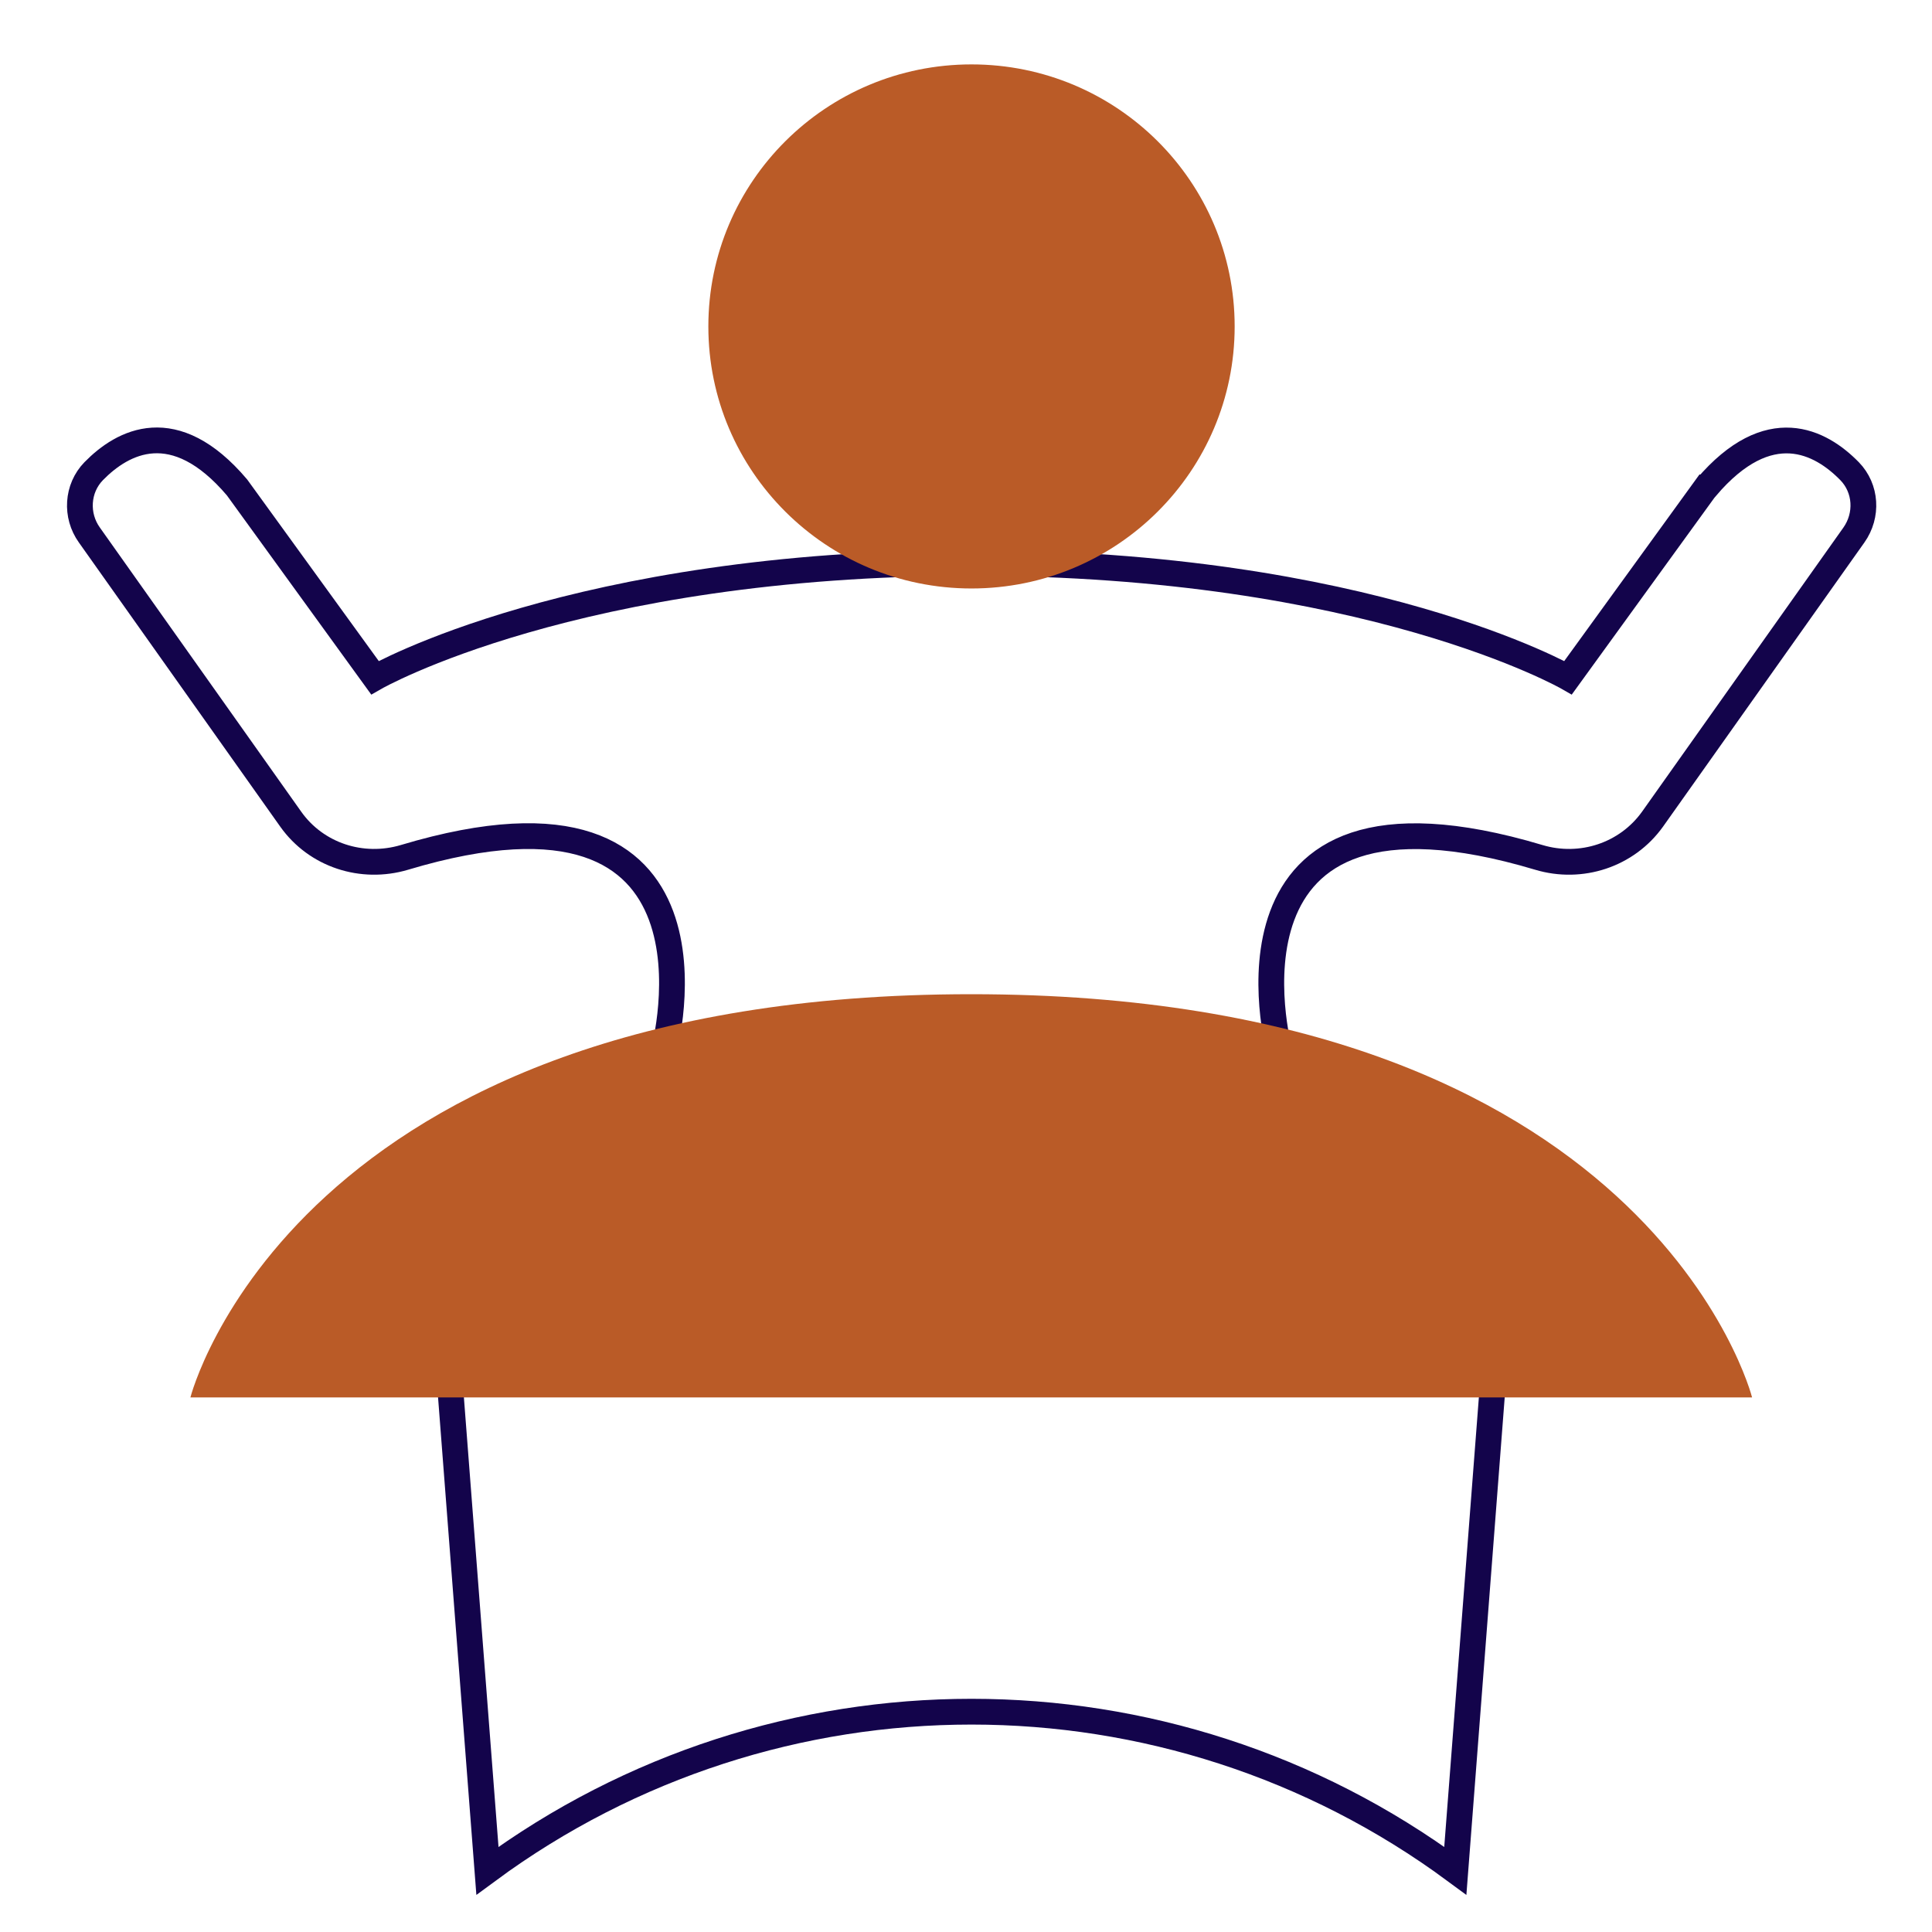
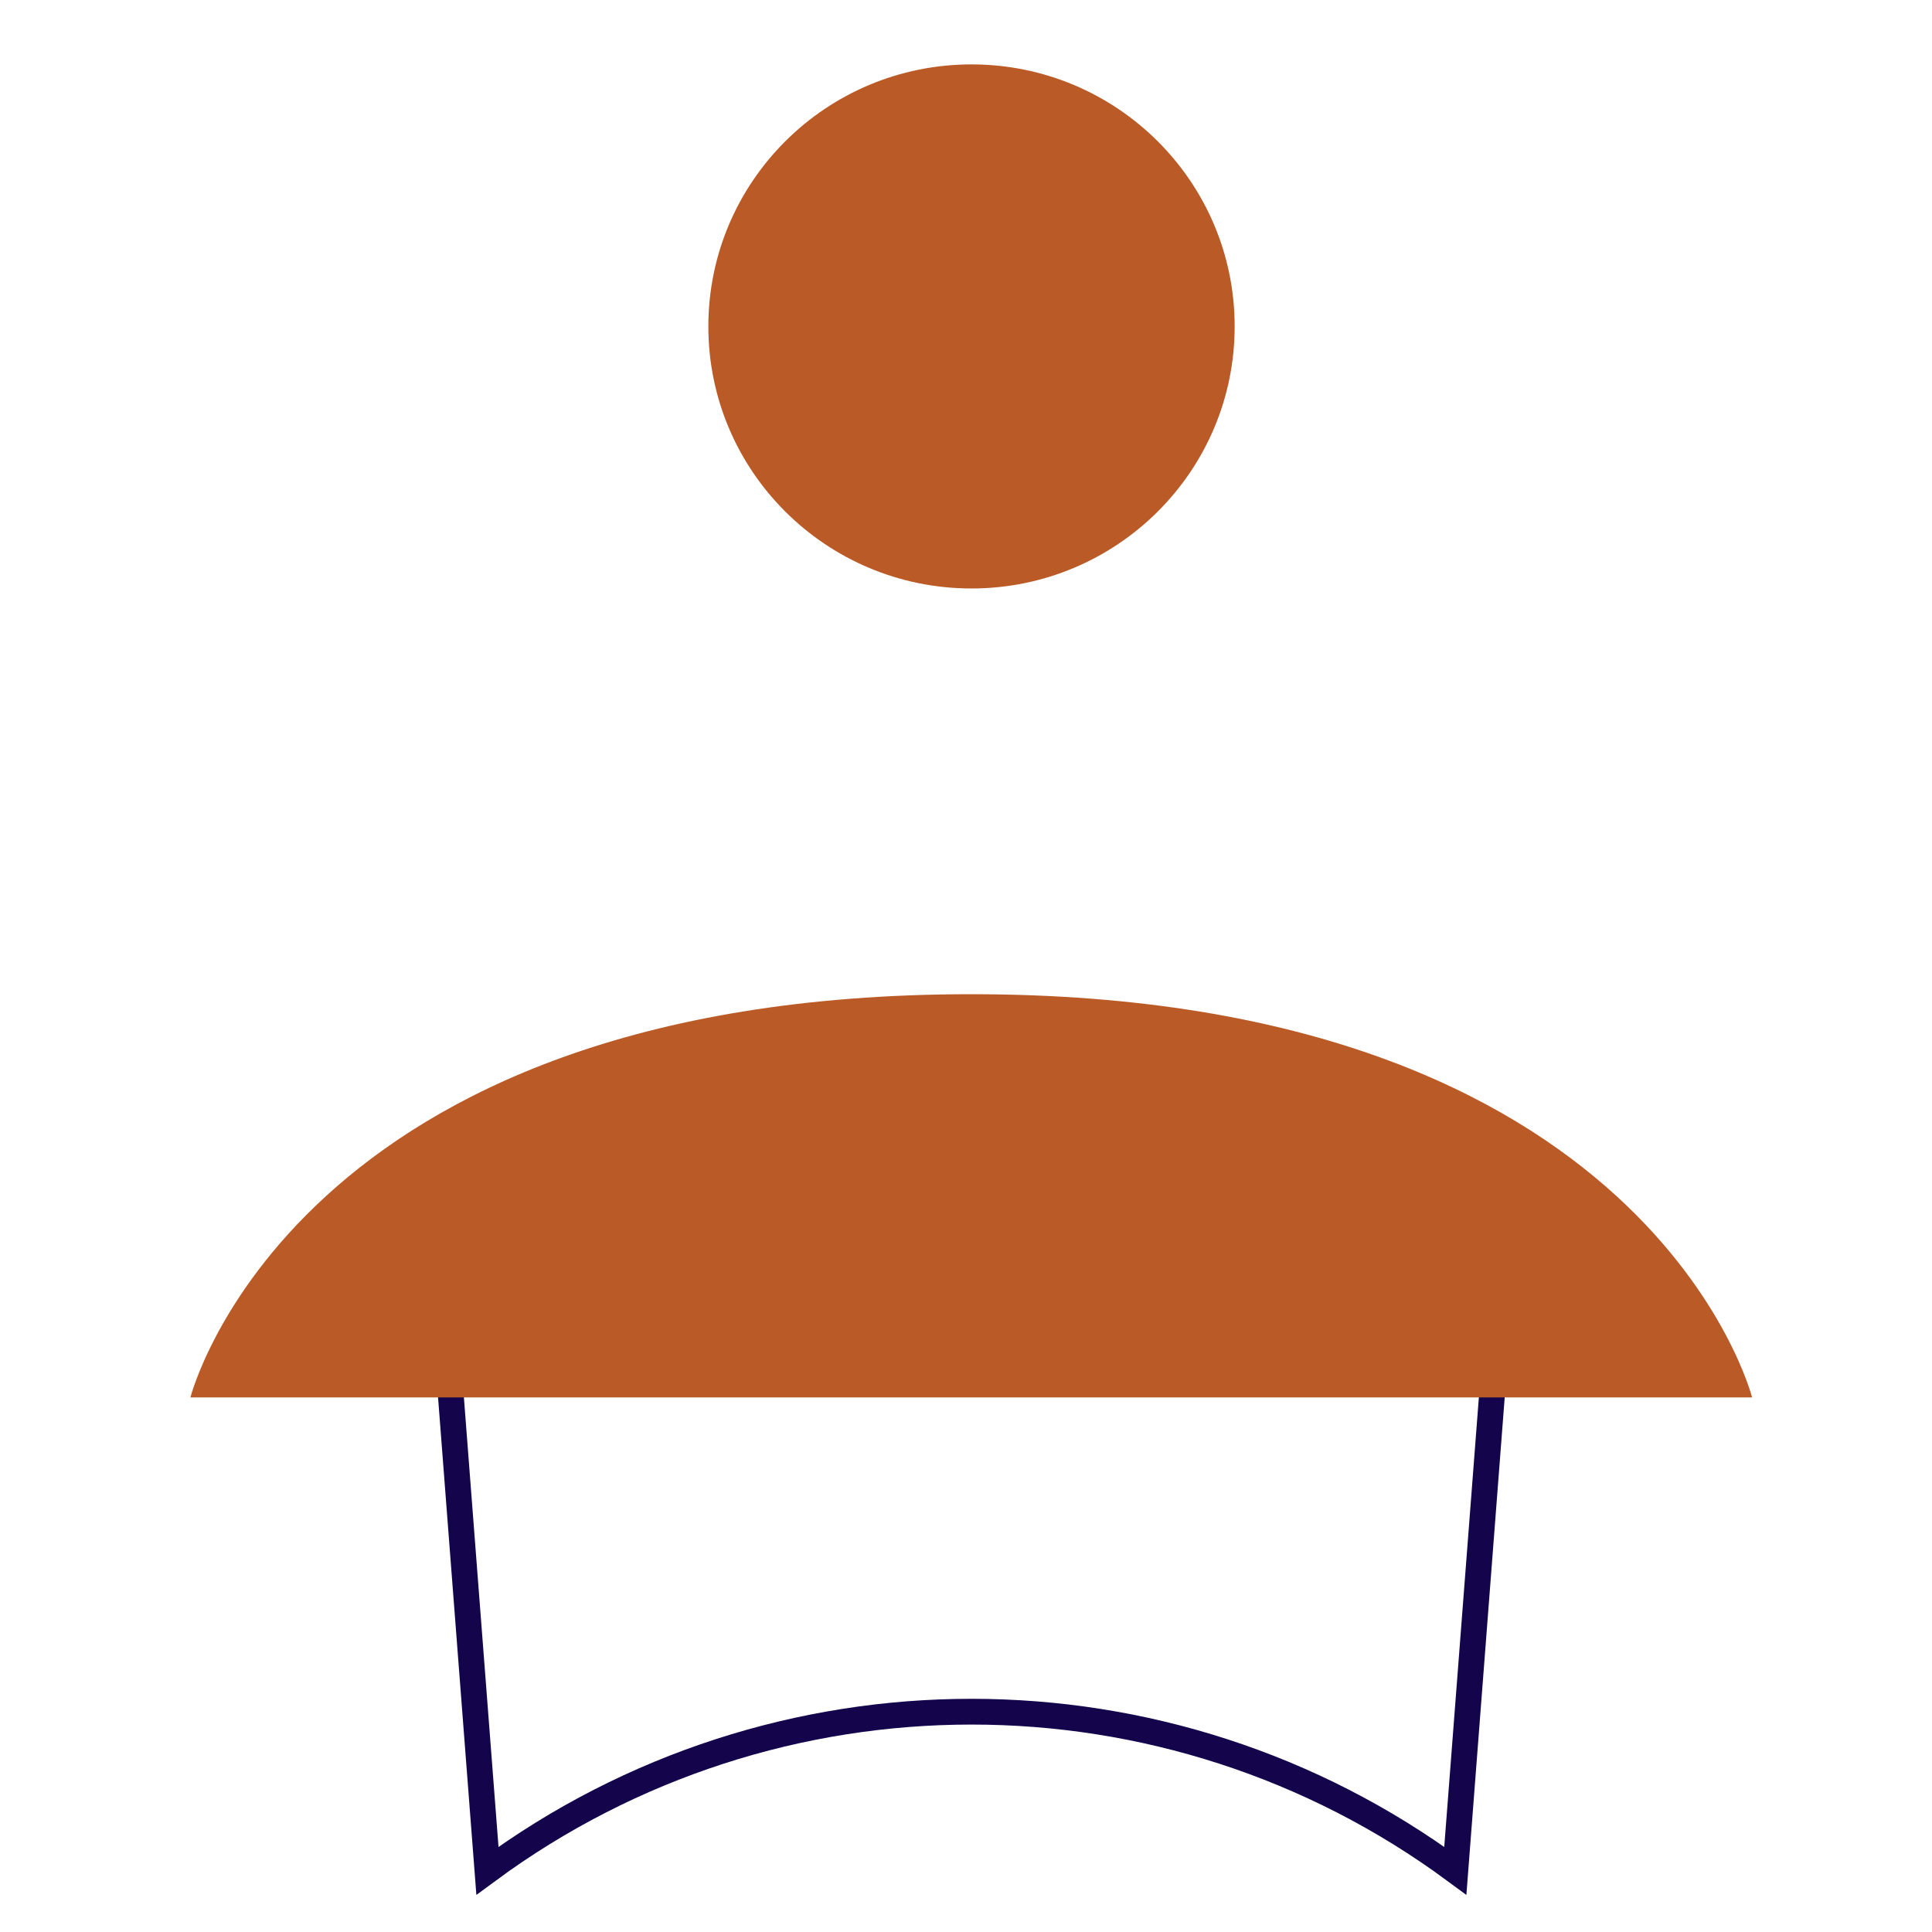
<svg xmlns="http://www.w3.org/2000/svg" width="150" height="150" viewBox="0 0 150 150" fill="none">
-   <path d="M132.455 37.84L121.745 52.617C121.745 52.617 106.214 43.704 75.428 43.704C44.642 43.704 29.11 52.617 29.11 52.617L18.4 37.84C13.539 32.115 9.528 34.279 7.275 36.581C5.971 37.919 5.853 40.024 6.939 41.539L22.57 63.596C24.546 66.389 28.102 67.55 31.402 66.567C57.663 58.696 51.557 81.52 51.557 81.52H99.317C99.317 81.52 93.212 58.716 119.473 66.567C122.753 67.55 126.31 66.389 128.305 63.596L143.936 41.539C145.022 40.005 144.904 37.919 143.6 36.581C141.347 34.279 137.336 32.134 132.475 37.84H132.455Z" stroke="#13044B" stroke-width="2" stroke-miterlimit="10" />
  <path d="M75.427 45.689C86.712 45.689 95.859 36.58 95.859 25.345C95.859 14.108 86.712 5 75.427 5C64.143 5 54.996 14.108 54.996 25.345C54.996 36.58 64.143 45.689 75.427 45.689Z" fill="#BA5B27" />
  <path d="M75.428 106.505H34.86L37.844 145.246C60.173 128.778 90.682 128.778 112.991 145.246L115.975 106.505H75.408H75.428Z" stroke="#13044B" stroke-width="2" stroke-miterlimit="10" />
  <path d="M136.051 108.494H14.784C14.784 108.494 22.708 77.19 75.408 77.19C128.108 77.19 136.031 108.494 136.031 108.494H136.051Z" fill="#BA5B27" />
</svg>